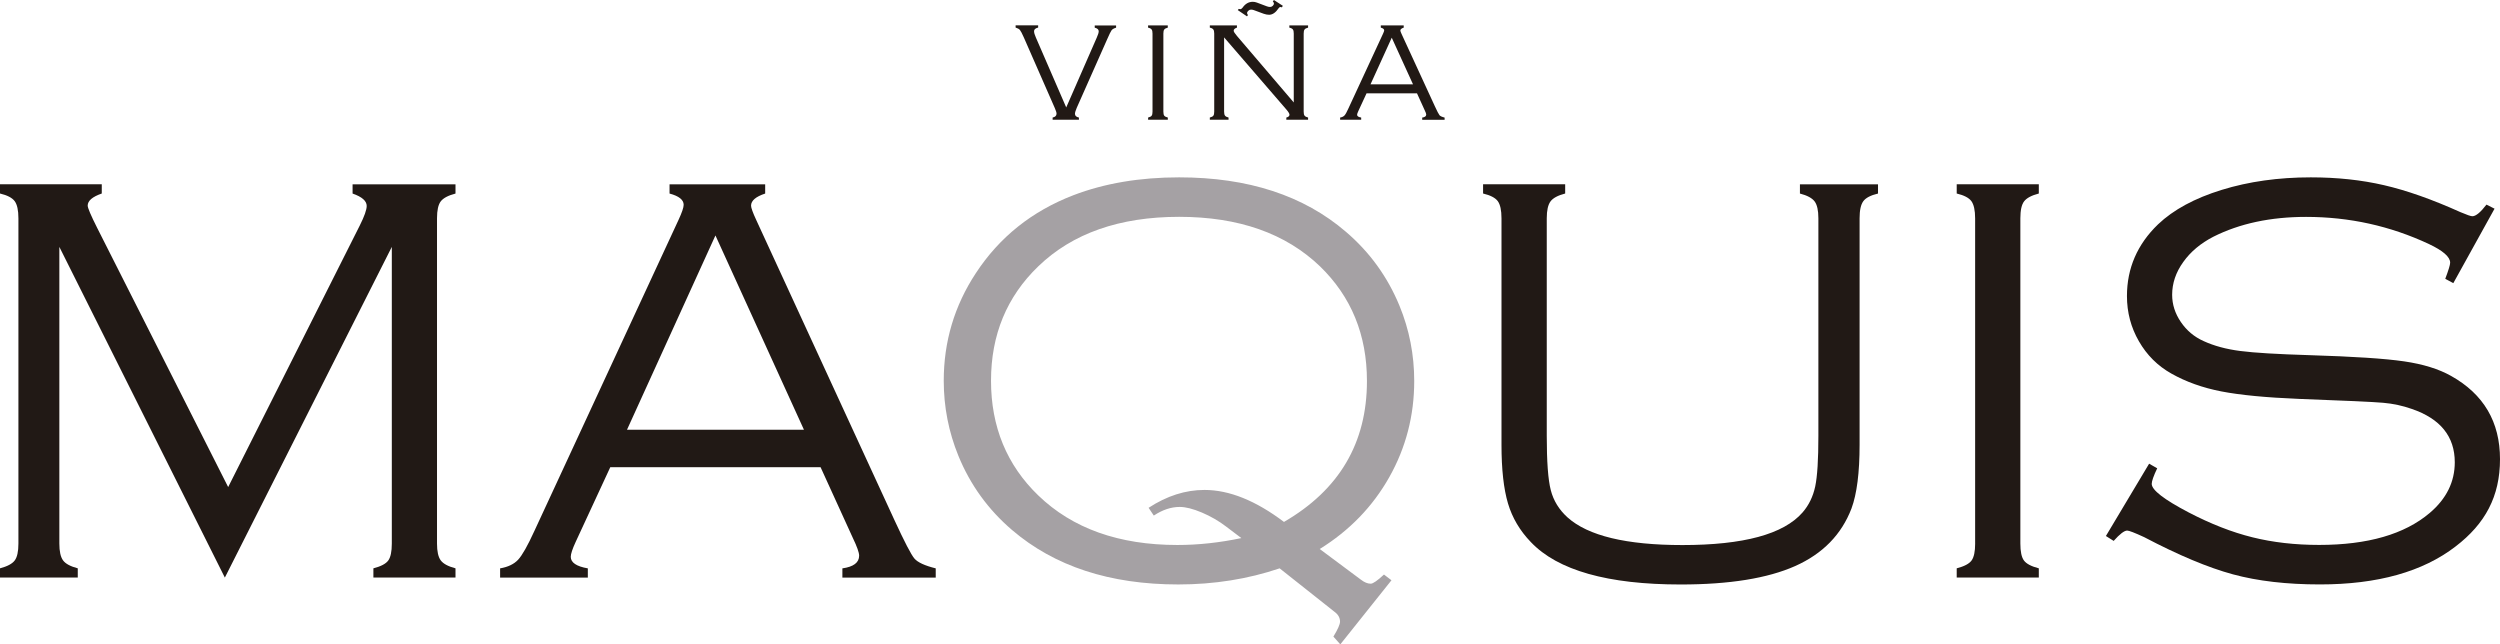
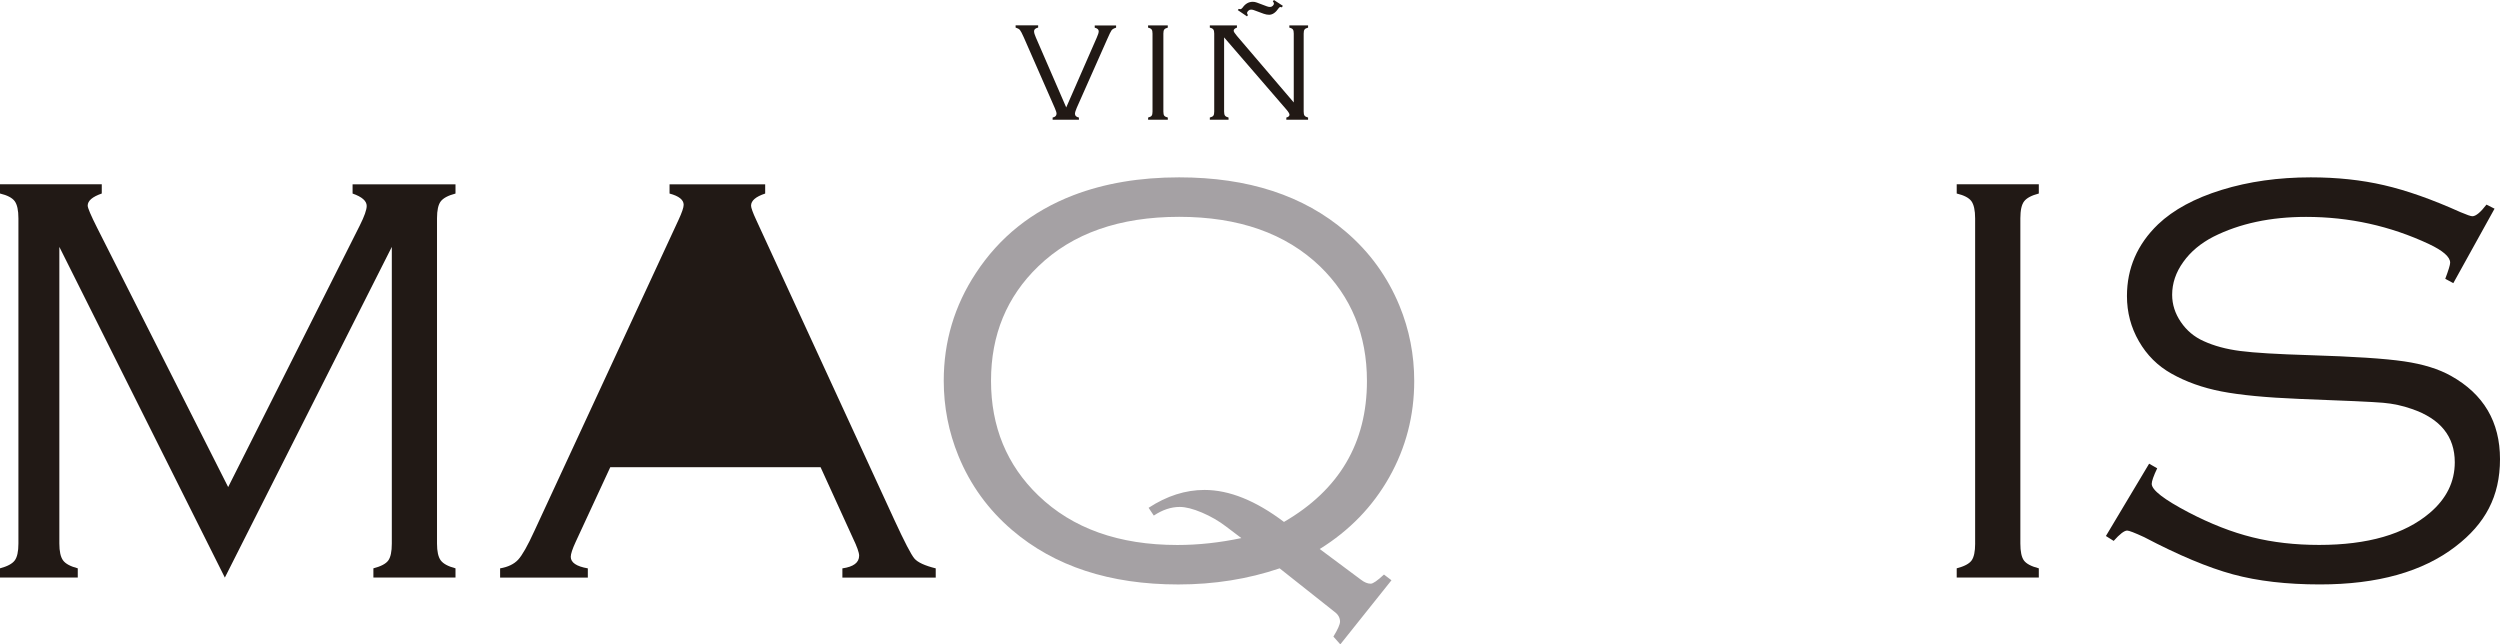
<svg xmlns="http://www.w3.org/2000/svg" id="a" viewBox="0 0 720.75 185.78">
  <defs>
    <style>.b{fill:#a5a1a4;}.c{fill:#211915;}</style>
  </defs>
  <g>
    <path class="c" d="M307.39,30.98l8.81-20.14c.37-.82,.56-1.43,.56-1.83,0-.5-.39-.85-1.15-1.03v-.64h6.16v.64c-.63,.19-1.06,.43-1.29,.73-.23,.31-.67,1.19-1.3,2.65l-8.77,19.76c-.33,.79-.5,1.34-.5,1.7,0,.55,.38,.91,1.14,1.07v.63h-7.58v-.63c.76-.16,1.13-.53,1.13-1.12,0-.32-.17-.87-.52-1.66l-8.93-20.36c-.49-1.11-.86-1.8-1.1-2.1-.24-.29-.66-.52-1.25-.7v-.64h6.5v.64c-.78,.19-1.18,.53-1.18,1.03,0,.45,.17,1.06,.52,1.83l8.74,20.14Z" />
    <path class="c" d="M332.27,32.18V9.68c0-.56-.08-.95-.26-1.18-.17-.24-.51-.42-1.02-.53v-.64h5.68v.64c-.51,.13-.85,.31-1.01,.54-.18,.22-.26,.62-.26,1.17v22.5c0,.56,.09,.95,.25,1.17,.17,.23,.51,.4,1.03,.54v.63h-5.68v-.63c.52-.14,.86-.31,1.02-.54,.17-.22,.25-.62,.25-1.17Z" />
    <path class="c" d="M352.91,10.78v21.4c0,.54,.09,.93,.26,1.16,.17,.24,.51,.41,1.02,.55v.63h-5.4v-.63c.51-.14,.86-.31,1.02-.54,.17-.22,.25-.62,.25-1.17V9.68c0-.56-.09-.95-.26-1.18-.17-.24-.51-.42-1.01-.53v-.64h7.82v.64c-.63,.21-.94,.51-.94,.9,0,.26,.32,.76,.94,1.49l16.38,19.18V9.68c0-.56-.08-.95-.25-1.18-.18-.24-.51-.42-1.02-.53v-.64h5.4v.64c-.51,.12-.84,.3-1.01,.53-.18,.23-.26,.62-.26,1.18v22.5c0,.56,.08,.95,.26,1.17,.17,.23,.51,.4,1.01,.54v.63h-6.27v-.63c.61-.16,.91-.43,.91-.82,0-.29-.28-.77-.84-1.43l-18.01-20.86Zm14.35-10.78l2.58,1.67-.27,.46c-.19-.08-.34-.11-.44-.11-.17,0-.33,.11-.5,.35-.86,1.27-1.77,1.89-2.75,1.89-.48,0-1-.1-1.55-.29l-2.87-1.06c-.24-.09-.5-.14-.8-.14-.27,0-.52,.1-.75,.32-.25,.21-.37,.44-.38,.7-.01,.13,.07,.31,.26,.56l-.29,.36-2.64-1.79,.27-.36c.18,.05,.32,.09,.42,.09,.24,0,.47-.16,.7-.46,.77-1.11,1.75-1.67,2.94-1.67,.38,0,.76,.07,1.16,.22l2.9,1.09c.32,.12,.63,.18,.93,.18,.27,0,.52-.11,.75-.32,.22-.21,.34-.44,.34-.69,0-.18-.11-.39-.32-.6l.32-.38Z" />
-     <path class="c" d="M408.52,26.9h-14.54l-2.39,5.16c-.23,.49-.34,.83-.34,1.04,0,.39,.39,.66,1.18,.79v.63h-6.07v-.63c.55-.09,.96-.29,1.25-.59,.29-.31,.66-.97,1.12-2l9.96-21.5c.25-.52,.37-.87,.37-1.06,0-.34-.33-.6-.98-.77v-.64h6.61v.64c-.65,.21-.97,.49-.97,.84,0,.15,.12,.48,.36,1l9.54,20.72c.7,1.53,1.17,2.43,1.39,2.69,.23,.26,.72,.49,1.47,.68v.63h-6.46v-.63c.78-.1,1.16-.4,1.16-.88,0-.21-.14-.62-.44-1.23l-2.22-4.88Zm-1.15-2.59l-6.13-13.44-6.12,13.44h12.24Z" />
  </g>
  <g>
    <path class="c" d="M64.82,166.51L17.11,71.18v85.52c0,2.27,.36,3.89,1.07,4.86,.72,.98,2.13,1.73,4.24,2.29v2.66H0v-2.66c2.1-.56,3.51-1.3,4.23-2.25,.72-.94,1.08-2.58,1.08-4.9V62.94c0-2.32-.36-3.97-1.08-4.95-.72-.97-2.13-1.7-4.23-2.2v-2.66H29.34v2.66c-2.71,.94-4.06,2.1-4.06,3.49,0,.66,.91,2.8,2.73,6.41l37.77,74.73,37.94-75.4c1.33-2.66,2-4.54,2-5.65,0-1.44-1.36-2.63-4.07-3.57v-2.66h29.67v2.66c-2.11,.55-3.52,1.3-4.25,2.25-.72,.93-1.08,2.57-1.08,4.89v93.77c0,2.27,.36,3.89,1.08,4.85,.73,.98,2.14,1.73,4.25,2.29v2.66h-23.67v-2.66c2.16-.56,3.58-1.3,4.28-2.25,.69-.94,1.03-2.58,1.03-4.9V71.18l-48.13,95.33Z" />
-     <path class="c" d="M236.57,134.7h-60.63l-9.97,21.52c-.94,2.04-1.42,3.48-1.42,4.31,0,1.66,1.65,2.77,4.92,3.33v2.66h-25.29v-2.66c2.27-.39,4-1.22,5.19-2.49,1.19-1.28,2.75-4.04,4.7-8.31l41.53-89.62c1-2.15,1.5-3.62,1.5-4.4,0-1.43-1.36-2.52-4.07-3.24v-2.66h27.57v2.66c-2.71,.89-4.07,2.05-4.07,3.49,0,.61,.5,2,1.5,4.15l39.78,86.38c2.94,6.37,4.87,10.11,5.82,11.21,.94,1.1,2.99,2.05,6.14,2.83v2.66h-26.91v-2.66c3.22-.45,4.83-1.67,4.83-3.66,0-.89-.61-2.6-1.83-5.14l-9.28-20.35Zm-4.79-10.8l-25.52-56.02-25.5,56.02h51.03Z" />
+     <path class="c" d="M236.57,134.7h-60.63l-9.97,21.52c-.94,2.04-1.42,3.48-1.42,4.31,0,1.66,1.65,2.77,4.92,3.33v2.66h-25.29v-2.66c2.27-.39,4-1.22,5.19-2.49,1.19-1.28,2.75-4.04,4.7-8.31l41.53-89.62c1-2.15,1.5-3.62,1.5-4.4,0-1.43-1.36-2.52-4.07-3.24v-2.66h27.57v2.66c-2.71,.89-4.07,2.05-4.07,3.49,0,.61,.5,2,1.5,4.15l39.78,86.38c2.94,6.37,4.87,10.11,5.82,11.21,.94,1.1,2.99,2.05,6.14,2.83v2.66h-26.91v-2.66c3.22-.45,4.83-1.67,4.83-3.66,0-.89-.61-2.6-1.83-5.14l-9.28-20.35Zm-4.79-10.8h51.03Z" />
    <path class="b" d="M368.93,163.85c-9.14,3.09-18.88,4.65-29.24,4.65-19.71,0-35.68-5.23-47.92-15.7-6.86-5.87-12.02-12.98-15.45-21.35-2.83-6.92-4.24-14.15-4.24-21.68,0-11.29,3.08-21.62,9.23-30.98,6.81-10.41,16.19-17.91,28.15-22.51,8.97-3.43,19.13-5.15,30.48-5.15,19.88,0,35.91,5.23,48.09,15.7,6.87,5.87,12.01,12.99,15.45,21.34,2.82,6.87,4.24,14.09,4.24,21.68,0,9.97-2.4,19.21-7.18,27.7-4.79,8.5-11.48,15.41-20.06,20.73l11.87,8.84c1,.77,1.94,1.16,2.83,1.16,.66,0,1.93-.88,3.82-2.64l2.16,1.65-14.75,18.48-1.99-2.24c1.28-2.1,1.91-3.54,1.91-4.31,0-1.11-.52-2.05-1.58-2.83l-15.82-12.53Zm-11.05-8.72l-4.4-3.33c-2.11-1.61-4.43-2.95-6.97-4.03-2.55-1.08-4.68-1.62-6.4-1.62-2.49,0-4.98,.84-7.47,2.49l-1.5-2.24c5.26-3.44,10.63-5.15,16.11-5.15,7.15,0,14.78,3.08,22.92,9.22,15.95-9.25,23.92-22.79,23.92-40.62,0-13.29-4.51-24.31-13.53-33.06-9.92-9.52-23.45-14.28-40.62-14.28s-30.76,4.76-40.61,14.28c-9.08,8.75-13.62,19.75-13.62,32.98s4.54,24.31,13.62,33.06c9.86,9.52,23.23,14.29,40.11,14.29,6.04,0,12.18-.67,18.44-1.99Z" />
-     <path class="c" d="M445.93,62.94v62.71c0,7.42,.38,12.64,1.16,15.66,.77,3.02,2.38,5.63,4.82,7.85,5.92,5.32,16.97,7.98,33.13,7.98,17.6,0,29.15-3.12,34.63-9.39,1.83-2.1,3.04-4.61,3.66-7.52,.61-2.91,.91-7.76,.91-14.57V62.94c0-2.27-.36-3.89-1.08-4.86-.72-.97-2.13-1.73-4.24-2.28v-2.66h22.51v2.66c-2.1,.5-3.52,1.23-4.23,2.2-.73,.98-1.08,2.62-1.08,4.95v65.28c0,8.03-.78,14.15-2.33,18.35-2.88,7.54-8.29,13.06-16.23,16.61-7.95,3.54-18.96,5.32-33.01,5.32-21.04,0-35.44-4.07-43.19-12.21-3.16-3.27-5.37-6.99-6.61-11.17-1.24-4.18-1.87-9.82-1.87-16.9V62.94c0-2.32-.36-3.97-1.07-4.95-.72-.97-2.14-1.7-4.24-2.2v-2.66h23.67v2.66c-2.1,.55-3.52,1.31-4.23,2.28-.72,.97-1.08,2.59-1.08,4.86Z" />
    <path class="c" d="M569.43,156.71V62.94c0-2.32-.37-3.97-1.08-4.95-.72-.97-2.13-1.7-4.23-2.2v-2.66h23.67v2.66c-2.1,.55-3.51,1.3-4.23,2.25-.73,.93-1.09,2.57-1.09,4.89v93.77c0,2.32,.34,3.96,1.04,4.9,.69,.94,2.12,1.69,4.28,2.25v2.66h-23.67v-2.66c2.16-.56,3.58-1.3,4.28-2.25,.69-.94,1.04-2.58,1.04-4.9Z" />
    <path class="c" d="M719.17,60.18l-11.88,21.45-2.32-1.25c.94-2.5,1.41-4.04,1.41-4.65,0-1.66-2.05-3.46-6.15-5.39-11.13-5.21-22.92-7.81-35.38-7.81-10.24,0-19.16,1.9-26.74,5.72-3.65,1.88-6.55,4.3-8.68,7.29-2.14,2.98-3.2,6.13-3.2,9.45,0,2.77,.83,5.37,2.5,7.83,1.66,2.45,3.85,4.3,6.56,5.51,3,1.38,6.52,2.34,10.59,2.86,4.07,.53,10.7,.92,19.89,1.2,12.73,.39,21.84,.98,27.33,1.79,5.48,.8,9.99,2.2,13.53,4.19,9.41,5.26,14.12,13.26,14.12,24s-4.26,18.63-12.79,25.16c-9.47,7.31-22.51,10.96-39.13,10.96-9.58,0-17.94-.97-25.08-2.91-7.14-1.94-15.67-5.51-25.58-10.72-2.77-1.28-4.4-1.9-4.9-1.9-.83,0-2.13,.99-3.9,2.98l-2.24-1.41,12.46-20.85,2.33,1.33c-1.06,2.22-1.58,3.72-1.58,4.49,0,1.77,3.55,4.51,10.63,8.22,6.37,3.32,12.5,5.72,18.4,7.18,5.89,1.47,12.31,2.2,19.23,2.2,14,0,24.64-3.07,31.89-9.22,4.82-4.09,7.22-8.97,7.22-14.61,0-7.41-4.12-12.54-12.37-15.37-2.66-.94-5.41-1.53-8.26-1.78-2.86-.25-10.96-.63-24.3-1.12-9.52-.39-16.98-1.11-22.38-2.16-5.4-1.05-10.2-2.77-14.41-5.15-3.93-2.21-7.05-5.31-9.34-9.3-2.3-3.98-3.45-8.33-3.45-13.04,0-8.02,2.99-14.92,8.97-20.68,4.43-4.21,10.55-7.52,18.35-9.93,7.8-2.41,16.36-3.61,25.67-3.61,7.59,0,14.63,.75,21.13,2.26,6.51,1.5,13.86,4.09,22.05,7.78,1.83,.78,2.97,1.17,3.41,1.17,1,0,2.35-1.11,4.07-3.35l2.32,1.17Z" />
  </g>
</svg>